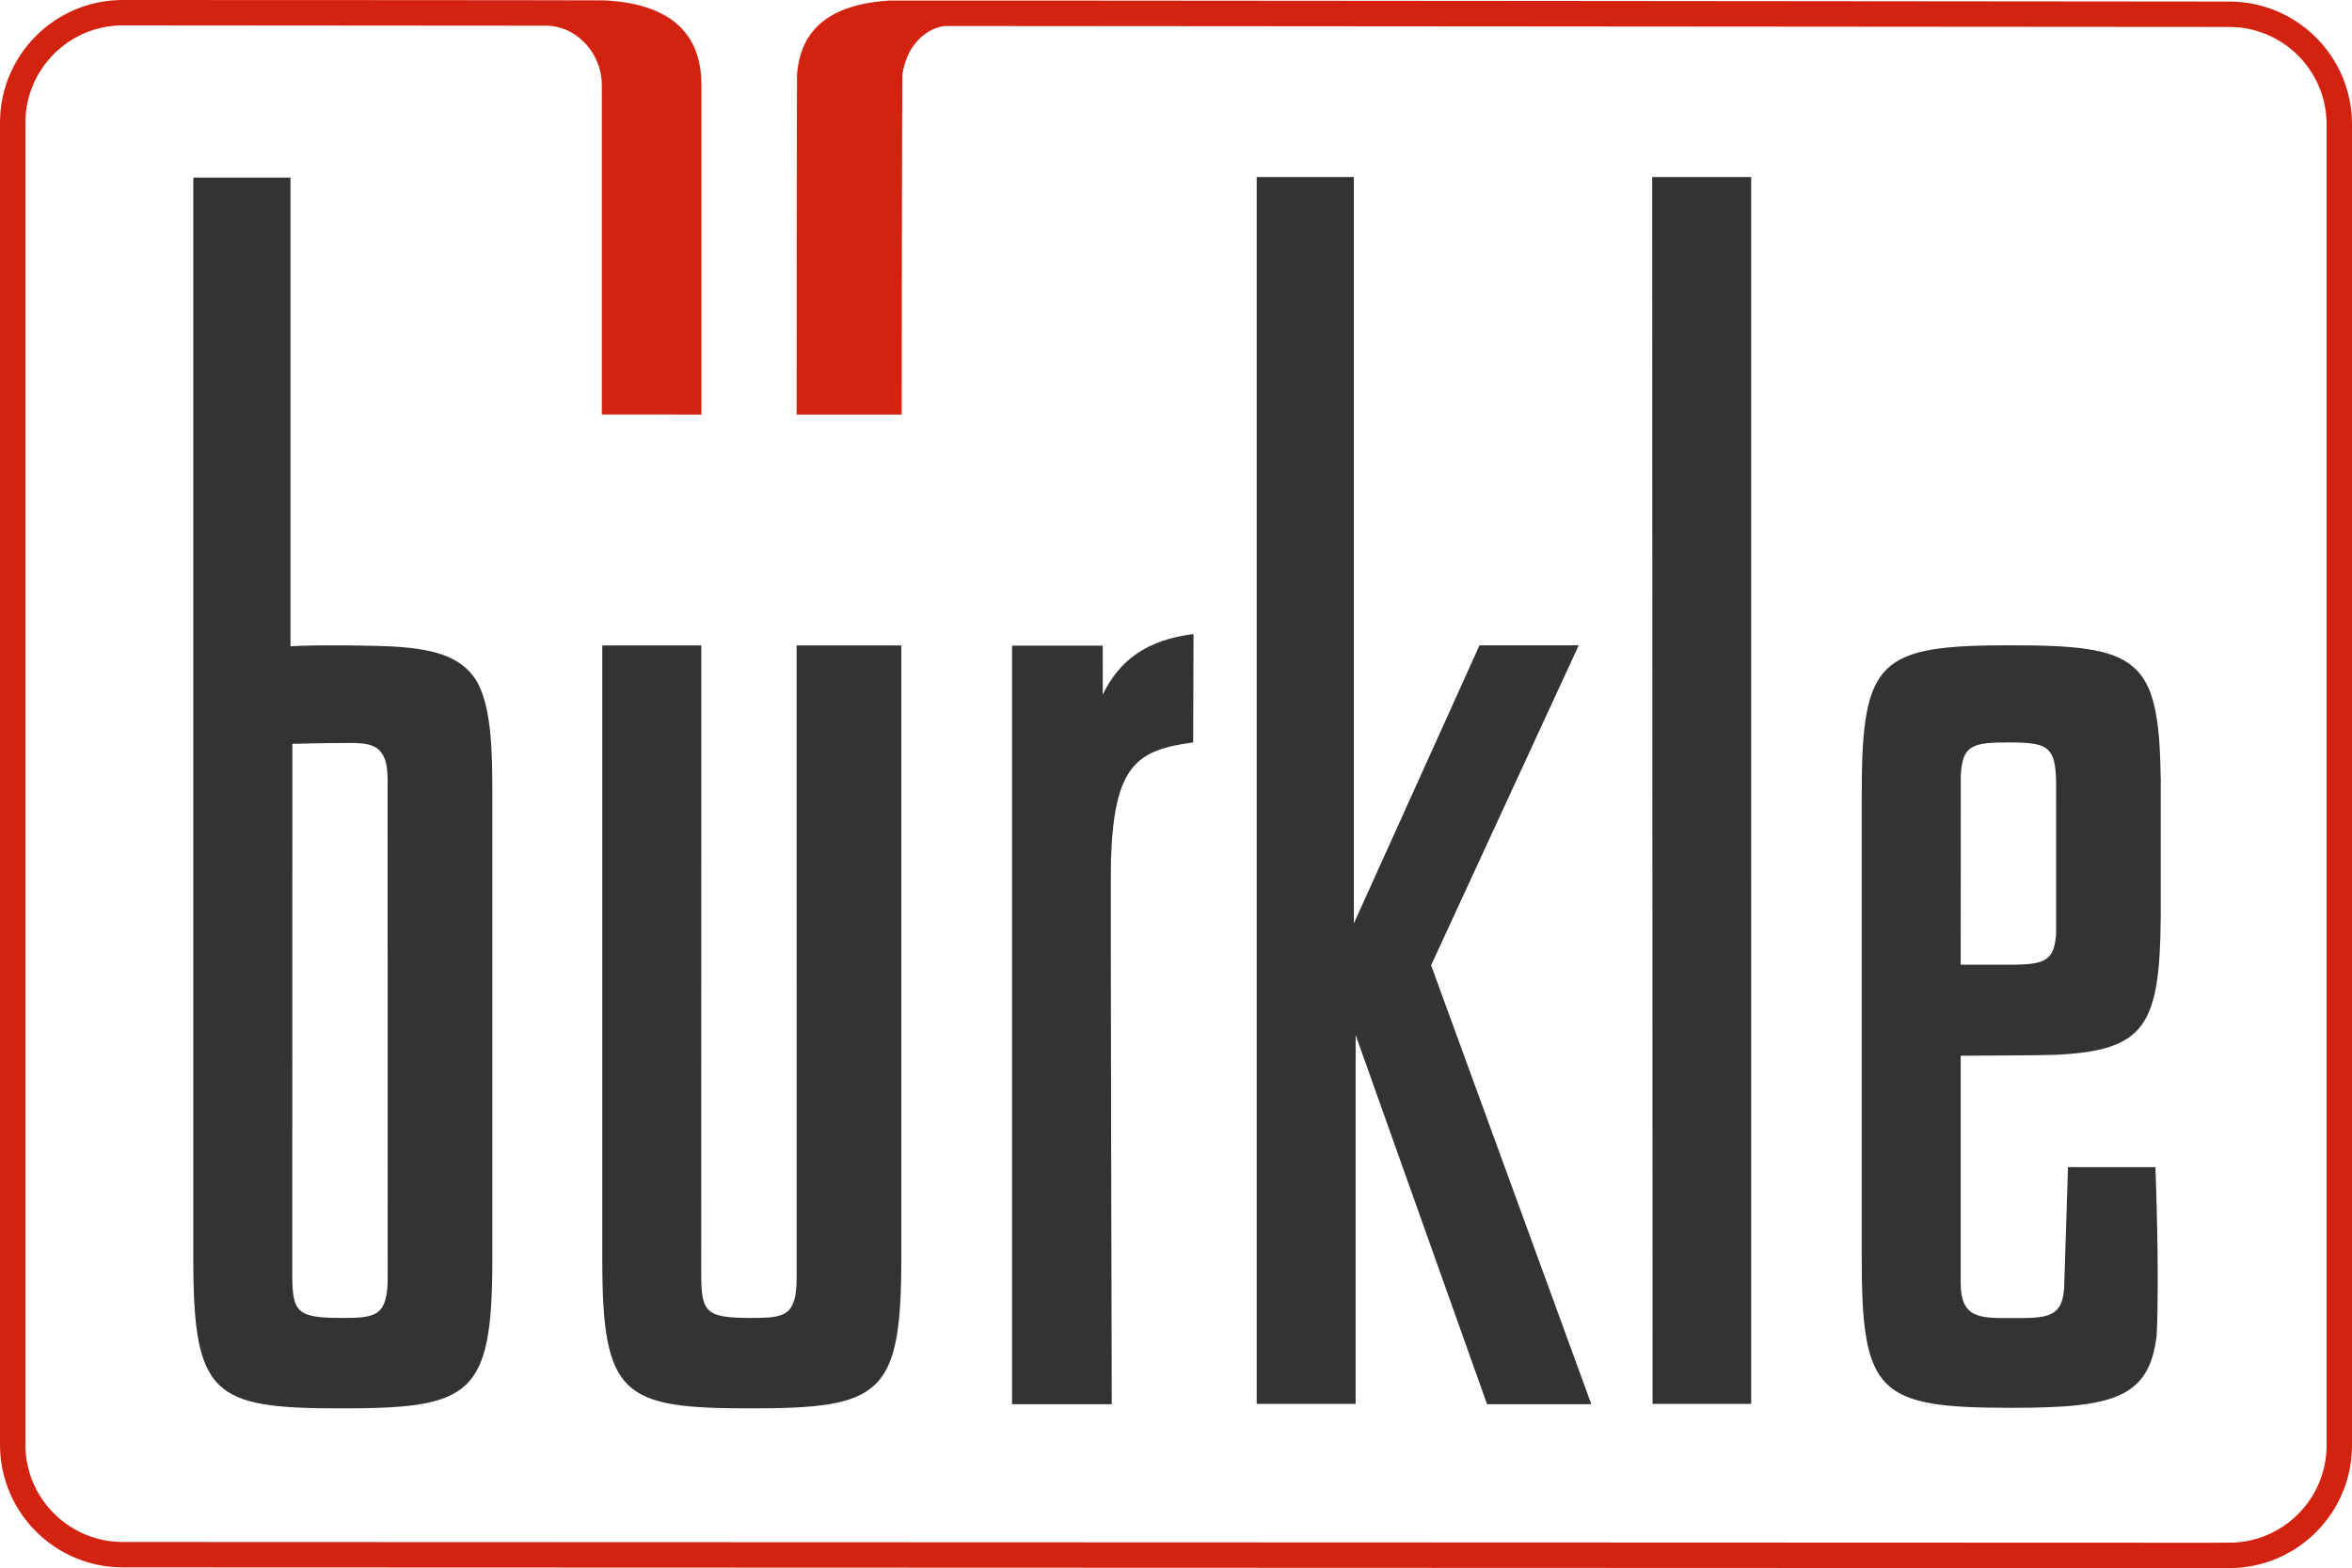
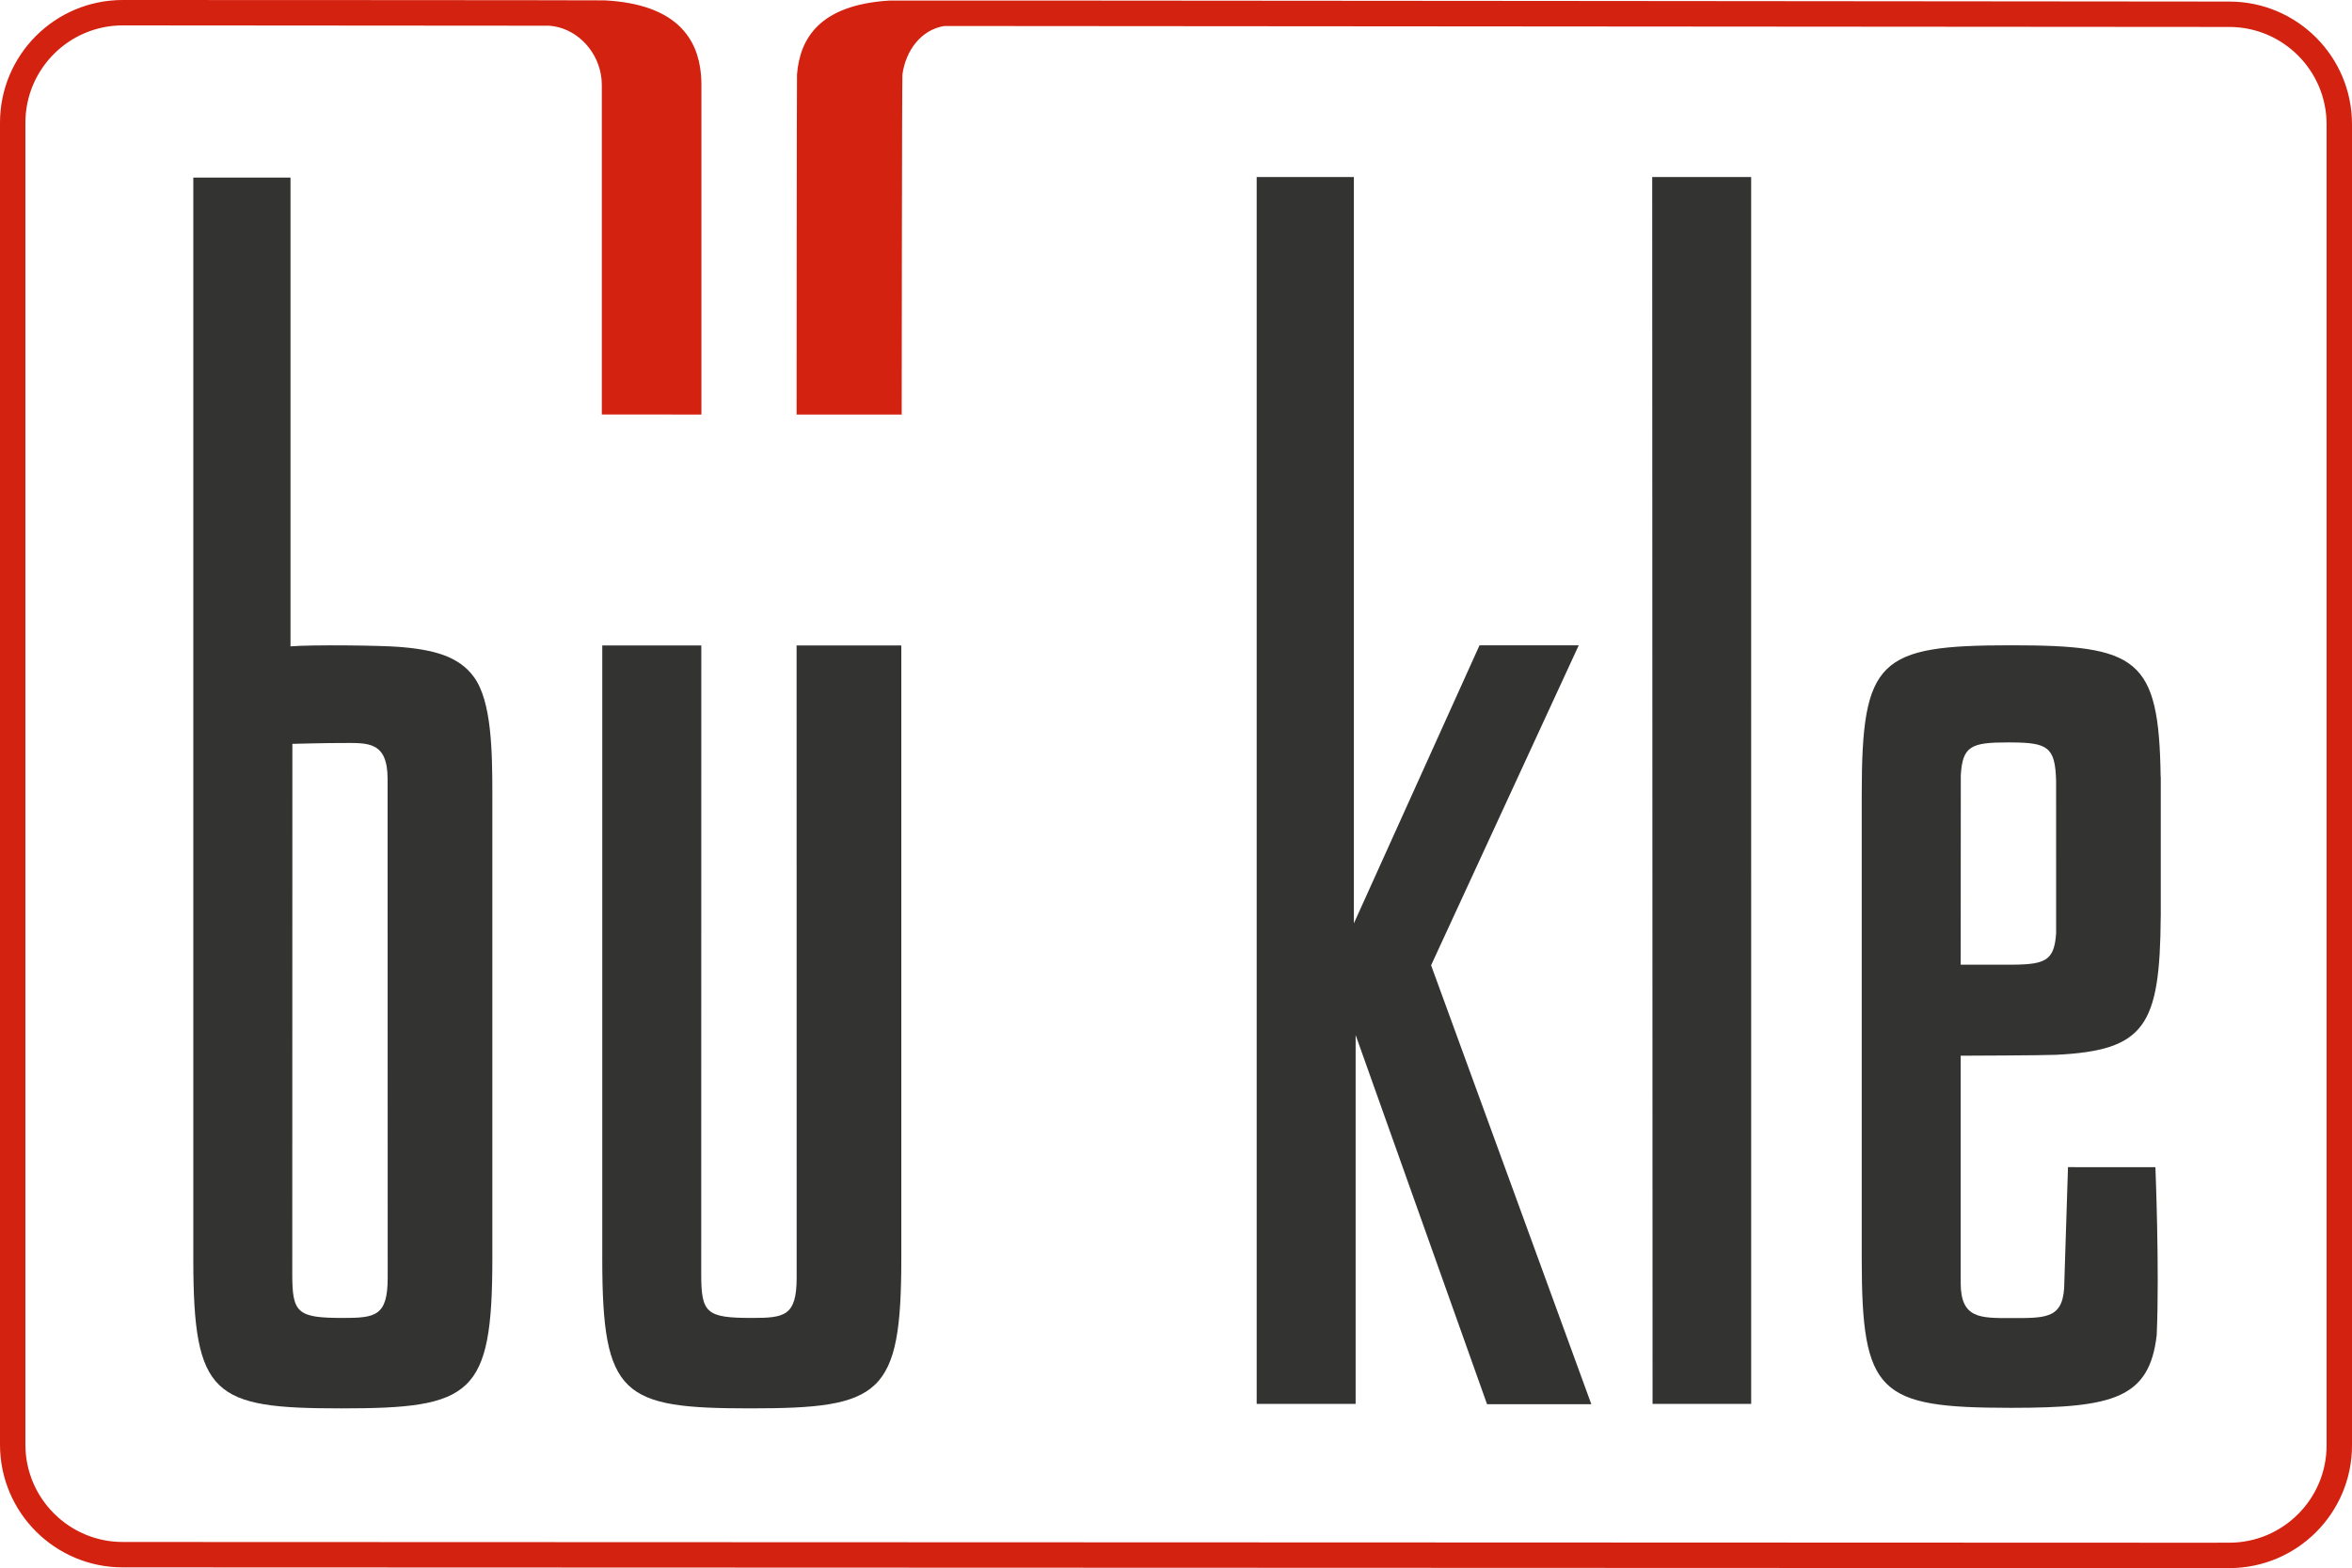
<svg xmlns="http://www.w3.org/2000/svg" version="1.1" id="Bürkle_Logo_2014" x="0px" y="0px" width="1111.35px" height="741.11px" viewBox="0 0 1111.35 741.11" style="enable-background:new 0 0 1111.35 741.11;" xml:space="preserve">
  <path id="b_5_" style="fill:#333332;" d="M232.642,375.814c0-20.85-0.328-44.472-8.756-55.919  c-7.203-9.868-19.283-12.898-35.264-14.167c-9.207-0.731-41.354-1.084-51.357-0.258l0.002-221.542H91.343l-0.002,511.107  c0,64.864,9.506,70.578,69.982,70.578c61.691,0,71.318-6.047,71.318-70.868C232.642,586.065,232.642,375.814,232.642,375.814z   M183.146,368.186l0.045,235.587c0,18.25-5.766,19.095-21.184,19.095c-21.438,0-23.906-2.283-23.906-20.502l0.051-250.812  c0,0,14.65-0.41,23.85-0.41C173.783,351.144,183.146,350.27,183.146,368.186z" />
  <path id="u_4_" style="fill:#333332;" d="M376.401,305.053l0.029,298.725c0,18.24-5.76,19.09-21.18,19.09  c-21.439,0-23.91-2.28-23.91-20.5l0.041-297.315h-46.801v289.985c0,64.859,9.51,70.569,69.99,70.569  c61.689,0,71.311-6.04,71.311-70.859V305.053H376.401z" />
-   <path id="r_2_" style="fill:#333332;" d="M563.94,299.656l-0.146,51.212c-26.859,3.605-37.359,10.855-38.854,55.4  c-0.283,8.456,0.381,257.369,0.381,257.369h-47.119V305.144h42.863l-0.006,23.131C528.997,311.955,541.808,302.446,563.94,299.656z" />
  <polygon id="k_5_" style="fill:#333332;" points="751.927,663.651 676.212,456.195 745.976,304.972 699.095,304.972   639.722,436.394 639.722,83.661 593.798,83.661 593.798,478.378 593.798,479.713 593.798,663.479 640.554,663.479 640.554,489.165   702.655,663.651 " />
  <polygon id="l_4_" style="fill:#333332;" points="827.454,663.479 780.853,663.479 780.685,83.661 827.442,83.661 " />
  <path id="e_5_" style="fill:#333332;" d="M1020.991,367.141h-0.057c0-0.001,0-0.002,0-0.003  c-0.781-56.152-10.781-62.164-70.494-62.17l0,0h-0.203v0c-62.48,0.007-70.523,6.593-70.543,70.34v219.46  c0,63.833,7.953,70.545,70.156,70.579v0.001h1.09v-0.001c47.504-0.033,64.73-4.495,68.133-34.389  c1.367-30.548-0.613-79.332-0.613-79.332l-41.307-0.03l-1.719,54.052c0,17.624-7.934,17.281-25.1,17.281  c-14.582,0-23.881,0.342-23.881-16.621V498.934h0.051c0,0,39.26-0.13,45.039-0.42c42.059-2.09,49.049-13.519,49.43-65.275h0.018  V367.141z M967.604,452.614c-3.08,2.7-8.33,3.27-17.25,3.31c-0.43,0.01-23.85,0.01-23.85,0.01h-0.051l0.051-89.506  c0.789-13.96,4.979-15.56,22.459-15.56h0.029c0.461,0,0.9,0,1.342,0.01v-0.009h0.02v0.009c17.27,0.09,20.73,2.2,21.18,18.06  c0,0.16,0.01,72.075,0.01,72.075C971.153,446.854,970.104,450.434,967.604,452.614z" />
  <path id="rahmen" style="fill:#D32210;" d="M1053.35,0.74c0,0-630.74-0.61-633.12-0.47c0,0,0,0-0.01,0  c-16.55,1.03-27.16,5.53-33.801,11.97c-6.449,6.28-9.129,14.38-9.819,22.94c-0.13,1.61-0.189,160.74-0.189,160.74h49.659  c0,0,0.11-159.15,0.341-160.74c1.6-11.42,8.819-21.08,19.739-22.89l607.2,0.45c25.36,0,46,20.63,46,46v560.28v64.07  c0,25.37-20.64,46-46,46l-21.02,0.01L58,728.75c-25.36,0-46-20.63-46-46V58c0-25.36,20.63-46,46-46l201.56,0.15  c12.26,0.92,22.23,10.96,24.359,23.03c0.291,1.58,0.44,3.19,0.44,4.82v155.88l47.07,0.04V40.041c0-1.63-0.07-3.26-0.21-4.86  c-0.77-8.67-3.75-16.75-10.37-22.98c-7.04-6.63-18.2-11.15-35.189-12.03C283.66,0.06,58,0,58,0C25.97,0,0,25.97,0,58v624.75  c0,32.03,25.97,58,58,58l944.319,0.34v0.02l30.011-0.01l21.02-0.01c32.03,0,58-25.97,58-58v-64.07V58.74  C1111.35,26.71,1085.38,0.74,1053.35,0.74z" />
  <g style="display:none;">
    <rect x="-75.542" y="-148.868" style="display:inline;fill-rule:evenodd;clip-rule:evenodd;fill:none;" width="258.742" height="20" />
    <path style="display:inline;fill:#B7B6B6;" d="M-70.374-144.577c0,0.289-0.055,0.544-0.164,0.766s-0.257,0.403-0.441,0.547   c-0.219,0.172-0.459,0.294-0.721,0.367s-0.595,0.109-0.998,0.109h-2.063v-5.816h1.723c0.425,0,0.742,0.016,0.953,0.047   s0.413,0.097,0.605,0.195c0.214,0.112,0.368,0.256,0.465,0.432s0.145,0.386,0.145,0.631c0,0.276-0.07,0.511-0.211,0.705   s-0.328,0.35-0.563,0.467v0.031c0.394,0.081,0.703,0.253,0.93,0.518S-70.374-144.98-70.374-144.577z M-71.675-147.198   c0-0.141-0.023-0.259-0.07-0.355s-0.122-0.175-0.227-0.234c-0.122-0.07-0.271-0.114-0.445-0.131s-0.391-0.025-0.648-0.025h-0.922   v1.68h1c0.242,0,0.435-0.013,0.578-0.037s0.276-0.076,0.398-0.154s0.209-0.179,0.26-0.303S-71.675-147.029-71.675-147.198z    M-71.179-144.545c0-0.234-0.035-0.421-0.105-0.559s-0.198-0.255-0.383-0.352c-0.125-0.065-0.276-0.107-0.455-0.127   s-0.396-0.029-0.65-0.029h-1.215v2.164h1.023c0.339,0,0.616-0.018,0.832-0.053s0.394-0.1,0.531-0.193   c0.146-0.102,0.253-0.218,0.32-0.348S-71.179-144.339-71.179-144.545z" />
-     <path style="display:inline;fill:#B7B6B6;" d="M-65.118-142.788h-0.734v-0.484c-0.247,0.195-0.484,0.345-0.711,0.449   s-0.477,0.156-0.75,0.156c-0.458,0-0.815-0.14-1.07-0.42s-0.383-0.69-0.383-1.232v-2.832h0.734v2.484   c0,0.222,0.011,0.411,0.031,0.568s0.065,0.292,0.133,0.404c0.07,0.114,0.161,0.198,0.273,0.25s0.274,0.078,0.488,0.078   c0.19,0,0.397-0.05,0.623-0.148s0.436-0.226,0.631-0.379v-3.258h0.734V-142.788z M-67.341-147.881h-0.777v-0.762h0.777V-147.881z    M-65.728-147.881h-0.777v-0.762h0.777V-147.881z" />
    <path style="display:inline;fill:#B7B6B6;" d="M-60.35-146.35h-0.039c-0.109-0.026-0.216-0.045-0.318-0.057   s-0.225-0.018-0.365-0.018c-0.227,0-0.445,0.05-0.656,0.15s-0.414,0.229-0.609,0.389v3.098h-0.734v-4.363h0.734v0.645   c0.292-0.234,0.549-0.4,0.771-0.498s0.45-0.146,0.682-0.146c0.128,0,0.22,0.003,0.277,0.01s0.144,0.019,0.258,0.037V-146.35z" />
    <path style="display:inline;fill:#B7B6B6;" d="M-55.098-142.788h-0.969l-1.75-1.91l-0.477,0.453v1.457h-0.734v-6.078h0.734v3.898   l2.121-2.184h0.926l-2.027,2.016L-55.098-142.788z" />
    <path style="display:inline;fill:#B7B6B6;" d="M-52.981-142.788h-0.734v-6.078h0.734V-142.788z" />
    <path style="display:inline;fill:#B7B6B6;" d="M-47.276-144.893h-3.215c0,0.269,0.04,0.502,0.121,0.701s0.191,0.362,0.332,0.49   c0.136,0.125,0.296,0.219,0.482,0.281s0.392,0.094,0.615,0.094c0.297,0,0.596-0.06,0.896-0.178s0.515-0.235,0.643-0.35h0.039v0.801   c-0.247,0.104-0.5,0.191-0.758,0.262s-0.528,0.105-0.813,0.105c-0.724,0-1.289-0.196-1.695-0.588s-0.609-0.948-0.609-1.67   c0-0.714,0.194-1.28,0.584-1.699s0.901-0.629,1.537-0.629c0.589,0,1.042,0.172,1.361,0.516s0.479,0.832,0.479,1.465V-144.893z    M-47.991-145.456c-0.003-0.386-0.1-0.684-0.291-0.895s-0.482-0.316-0.873-0.316c-0.394,0-0.706,0.116-0.939,0.348   s-0.365,0.52-0.396,0.863H-47.991z" />
    <path style="display:inline;fill:#B7B6B6;" d="M-38.412-142.788h-3.68v-5.816h0.773v5.129h2.906V-142.788z" />
    <path style="display:inline;fill:#B7B6B6;" d="M-33.379-144.967c0,0.711-0.183,1.272-0.547,1.684s-0.853,0.617-1.465,0.617   c-0.617,0-1.107-0.206-1.471-0.617s-0.545-0.973-0.545-1.684s0.182-1.272,0.545-1.686s0.854-0.619,1.471-0.619   c0.612,0,1.101,0.206,1.465,0.619S-33.379-145.678-33.379-144.967z M-34.137-144.967c0-0.565-0.11-0.985-0.332-1.26   s-0.528-0.412-0.922-0.412c-0.398,0-0.708,0.138-0.928,0.412s-0.33,0.694-0.33,1.26c0,0.547,0.11,0.962,0.332,1.244   s0.53,0.424,0.926,0.424c0.391,0,0.697-0.14,0.92-0.42S-34.137-144.416-34.137-144.967z" />
    <path style="display:inline;fill:#B7B6B6;" d="M-28.103-143.284c0,0.739-0.168,1.282-0.504,1.629s-0.853,0.52-1.551,0.52   c-0.231,0-0.458-0.017-0.678-0.049s-0.437-0.079-0.65-0.139v-0.75h0.039c0.12,0.047,0.31,0.104,0.57,0.174s0.521,0.104,0.781,0.104   c0.25,0,0.457-0.03,0.621-0.09s0.292-0.144,0.383-0.25c0.091-0.102,0.156-0.224,0.195-0.367s0.059-0.304,0.059-0.48v-0.398   c-0.222,0.177-0.433,0.31-0.635,0.396s-0.459,0.131-0.771,0.131c-0.521,0-0.935-0.188-1.24-0.564s-0.459-0.907-0.459-1.592   c0-0.375,0.053-0.698,0.158-0.971s0.249-0.507,0.432-0.705c0.169-0.185,0.375-0.329,0.617-0.432s0.483-0.154,0.723-0.154   c0.253,0,0.464,0.025,0.635,0.076s0.351,0.128,0.541,0.232l0.047-0.188h0.688V-143.284z M-28.837-143.987v-2.379   c-0.195-0.089-0.377-0.151-0.545-0.189s-0.335-0.057-0.502-0.057c-0.403,0-0.722,0.136-0.953,0.406s-0.348,0.664-0.348,1.18   c0,0.489,0.086,0.86,0.258,1.113s0.457,0.379,0.855,0.379c0.214,0,0.428-0.041,0.643-0.123S-29.017-143.849-28.837-143.987z" />
    <path style="display:inline;fill:#B7B6B6;" d="M-22.339-144.967c0,0.711-0.183,1.272-0.547,1.684s-0.853,0.617-1.465,0.617   c-0.617,0-1.107-0.206-1.471-0.617s-0.545-0.973-0.545-1.684s0.182-1.272,0.545-1.686s0.854-0.619,1.471-0.619   c0.612,0,1.101,0.206,1.465,0.619S-22.339-145.678-22.339-144.967z M-23.097-144.967c0-0.565-0.11-0.985-0.332-1.26   s-0.528-0.412-0.922-0.412c-0.398,0-0.708,0.138-0.928,0.412s-0.33,0.694-0.33,1.26c0,0.547,0.11,0.962,0.332,1.244   s0.53,0.424,0.926,0.424c0.391,0,0.697-0.14,0.92-0.42S-23.097-144.416-23.097-144.967z" />
    <path style="display:inline;fill:#B7B6B6;" d="M-12.318-142.788h-1.004l-1.945-2.313h-1.09v2.313h-0.773v-5.816h1.629   c0.352,0,0.645,0.022,0.879,0.068s0.445,0.127,0.633,0.244c0.211,0.133,0.376,0.3,0.494,0.502s0.178,0.458,0.178,0.768   c0,0.419-0.105,0.771-0.316,1.053s-0.501,0.495-0.871,0.639L-12.318-142.788z M-14.127-146.967c0-0.167-0.029-0.314-0.088-0.443   s-0.155-0.237-0.291-0.326c-0.112-0.075-0.245-0.128-0.398-0.158s-0.335-0.045-0.543-0.045h-0.91v2.195h0.781   c0.245,0,0.458-0.021,0.641-0.064s0.337-0.123,0.465-0.24c0.117-0.109,0.204-0.235,0.26-0.377S-14.127-146.749-14.127-146.967z" />
    <path style="display:inline;fill:#B7B6B6;" d="M-7.57-144.893h-3.215c0,0.269,0.04,0.502,0.121,0.701s0.191,0.362,0.332,0.49   c0.136,0.125,0.296,0.219,0.482,0.281s0.392,0.094,0.615,0.094c0.297,0,0.596-0.06,0.896-0.178s0.515-0.235,0.643-0.35h0.039v0.801   c-0.247,0.104-0.5,0.191-0.758,0.262s-0.528,0.105-0.813,0.105c-0.724,0-1.289-0.196-1.695-0.588s-0.609-0.948-0.609-1.67   c0-0.714,0.194-1.28,0.584-1.699s0.901-0.629,1.537-0.629c0.589,0,1.042,0.172,1.361,0.516s0.479,0.832,0.479,1.465V-144.893z    M-8.285-145.456c-0.003-0.386-0.1-0.684-0.291-0.895s-0.482-0.316-0.873-0.316c-0.394,0-0.706,0.116-0.939,0.348   s-0.365,0.52-0.396,0.863H-8.285z" />
    <path style="display:inline;fill:#B7B6B6;" d="M-5.114-142.788h-0.734v-6.078h0.734V-142.788z" />
    <path style="display:inline;fill:#B7B6B6;" d="M0.329-142.788h-0.73v-0.465c-0.065,0.044-0.153,0.106-0.264,0.186   s-0.218,0.143-0.322,0.189c-0.122,0.06-0.263,0.11-0.422,0.15s-0.345,0.061-0.559,0.061c-0.394,0-0.727-0.13-1-0.391   s-0.41-0.593-0.41-0.996c0-0.331,0.071-0.599,0.213-0.803s0.345-0.365,0.607-0.482c0.266-0.117,0.585-0.196,0.957-0.238   s0.772-0.073,1.199-0.094v-0.113c0-0.167-0.029-0.305-0.088-0.414s-0.143-0.195-0.252-0.258c-0.104-0.06-0.229-0.101-0.375-0.121   s-0.298-0.031-0.457-0.031c-0.192,0-0.407,0.025-0.645,0.076s-0.481,0.124-0.734,0.221h-0.039v-0.746   c0.144-0.039,0.351-0.082,0.621-0.129s0.538-0.07,0.801-0.07c0.308,0,0.575,0.025,0.803,0.076s0.425,0.138,0.592,0.26   c0.164,0.12,0.289,0.274,0.375,0.465s0.129,0.426,0.129,0.707V-142.788z M-0.401-143.862v-1.215   c-0.224,0.013-0.487,0.032-0.791,0.059s-0.544,0.063-0.721,0.113c-0.211,0.06-0.382,0.153-0.512,0.279s-0.195,0.3-0.195,0.521   c0,0.25,0.075,0.438,0.227,0.564s0.382,0.189,0.691,0.189c0.258,0,0.493-0.05,0.707-0.15S-0.584-143.721-0.401-143.862z" />
    <path style="display:inline;fill:#B7B6B6;" d="M5.96-142.788H5.226v-0.484c-0.247,0.195-0.484,0.345-0.711,0.449   s-0.477,0.156-0.75,0.156c-0.458,0-0.815-0.14-1.07-0.42s-0.383-0.69-0.383-1.232v-2.832h0.734v2.484   c0,0.222,0.011,0.411,0.031,0.568s0.065,0.292,0.133,0.404c0.07,0.114,0.161,0.198,0.273,0.25s0.274,0.078,0.488,0.078   c0.19,0,0.397-0.05,0.623-0.148s0.436-0.226,0.631-0.379v-3.258H5.96V-142.788z" />
    <path style="display:inline;fill:#B7B6B6;" d="M11.654-142.788H10.92v-2.484c0-0.2-0.012-0.389-0.035-0.564   s-0.066-0.313-0.129-0.412c-0.065-0.109-0.159-0.19-0.281-0.244s-0.281-0.08-0.477-0.08c-0.2,0-0.41,0.05-0.629,0.148   s-0.429,0.226-0.629,0.379v3.258H8.006v-4.363H8.74v0.484c0.229-0.19,0.466-0.339,0.711-0.445s0.496-0.16,0.754-0.16   c0.472,0,0.831,0.142,1.078,0.426s0.371,0.692,0.371,1.227V-142.788z" />
    <path style="display:inline;fill:#B7B6B6;" d="M16.895-143.061c-0.245,0.117-0.478,0.208-0.697,0.273s-0.454,0.098-0.701,0.098   c-0.315,0-0.604-0.046-0.867-0.139s-0.488-0.232-0.676-0.42c-0.19-0.188-0.337-0.425-0.441-0.711s-0.156-0.621-0.156-1.004   c0-0.714,0.196-1.273,0.588-1.68s0.909-0.609,1.553-0.609c0.25,0,0.495,0.035,0.736,0.105s0.462,0.156,0.662,0.258v0.816h-0.039   c-0.224-0.175-0.455-0.309-0.693-0.402s-0.471-0.141-0.697-0.141c-0.417,0-0.745,0.14-0.986,0.42s-0.361,0.69-0.361,1.232   c0,0.526,0.118,0.931,0.354,1.213s0.567,0.424,0.994,0.424c0.148,0,0.3-0.02,0.453-0.059s0.292-0.09,0.414-0.152   c0.106-0.055,0.207-0.112,0.301-0.174s0.168-0.114,0.223-0.158h0.039V-143.061z" />
    <path style="display:inline;fill:#B7B6B6;" d="M22.085-142.788h-0.734v-2.484c0-0.2-0.012-0.389-0.035-0.564   s-0.066-0.313-0.129-0.412c-0.065-0.109-0.159-0.19-0.281-0.244s-0.281-0.08-0.477-0.08c-0.2,0-0.41,0.05-0.629,0.148   s-0.429,0.226-0.629,0.379v3.258h-0.734v-6.078h0.734v2.199c0.229-0.19,0.466-0.339,0.711-0.445s0.496-0.16,0.754-0.16   c0.472,0,0.831,0.142,1.078,0.426s0.371,0.692,0.371,1.227V-142.788z" />
    <path style="display:inline;fill:#B7B6B6;" d="M31.354-142.788h-3.938v-0.816c0.273-0.234,0.548-0.469,0.822-0.703   s0.53-0.468,0.768-0.699c0.5-0.484,0.843-0.869,1.027-1.154s0.277-0.593,0.277-0.924c0-0.302-0.1-0.538-0.299-0.709   s-0.478-0.256-0.834-0.256c-0.237,0-0.493,0.042-0.77,0.125s-0.546,0.211-0.809,0.383h-0.039v-0.82   c0.185-0.091,0.432-0.175,0.74-0.25s0.607-0.113,0.896-0.113c0.597,0,1.063,0.144,1.402,0.432s0.508,0.678,0.508,1.17   c0,0.222-0.028,0.428-0.084,0.619s-0.139,0.373-0.248,0.545c-0.102,0.161-0.221,0.32-0.357,0.477s-0.303,0.329-0.498,0.52   c-0.278,0.273-0.566,0.538-0.863,0.795s-0.574,0.494-0.832,0.713h3.129V-142.788z" />
    <path style="display:inline;fill:#B7B6B6;" d="M37.033-145.698c0,1.044-0.163,1.811-0.49,2.299s-0.834,0.732-1.521,0.732   c-0.698,0-1.208-0.247-1.529-0.742s-0.482-1.255-0.482-2.281c0-1.034,0.163-1.798,0.488-2.291s0.833-0.74,1.523-0.74   c0.698,0,1.208,0.251,1.529,0.752S37.033-146.71,37.033-145.698z M36.006-143.924c0.091-0.211,0.153-0.459,0.186-0.744   s0.049-0.628,0.049-1.029c0-0.396-0.017-0.739-0.049-1.031s-0.096-0.539-0.189-0.742c-0.091-0.2-0.216-0.352-0.373-0.453   s-0.36-0.152-0.607-0.152c-0.245,0-0.447,0.051-0.607,0.152s-0.287,0.255-0.381,0.461c-0.089,0.192-0.149,0.444-0.182,0.754   s-0.049,0.649-0.049,1.02c0,0.406,0.015,0.746,0.043,1.02s0.09,0.519,0.184,0.734c0.086,0.203,0.208,0.358,0.365,0.465   s0.366,0.16,0.627,0.16c0.245,0,0.448-0.051,0.609-0.152S35.917-143.718,36.006-143.924z" />
    <path style="display:inline;fill:#B7B6B6;" d="M42.395-142.788h-3.148v-0.594h1.211v-3.898h-1.211v-0.531   c0.164,0,0.34-0.014,0.527-0.041s0.329-0.067,0.426-0.119c0.12-0.065,0.214-0.147,0.283-0.248s0.108-0.235,0.119-0.404h0.605v5.242   h1.188V-142.788z" />
    <path style="display:inline;fill:#B7B6B6;" d="M48.546-144.424h-0.863v1.637h-0.75v-1.637h-2.785v-0.898l2.816-3.281h0.719v3.555   h0.863V-144.424z M46.933-145.049v-2.625l-2.254,2.625H46.933z" />
  </g>
  <g style="display:none;">
    <rect x="-75.542" y="-128.868" style="display:inline;fill-rule:evenodd;clip-rule:evenodd;fill:none;" width="258.742" height="20" />
    <path style="display:inline;fill:#B7B6B6;" d="M-70.269-123.209c-0.144,0.063-0.272,0.121-0.389,0.176s-0.268,0.112-0.455,0.172   c-0.159,0.05-0.331,0.092-0.518,0.127s-0.392,0.053-0.615,0.053c-0.422,0-0.806-0.06-1.15-0.178s-0.646-0.304-0.9-0.557   c-0.25-0.247-0.445-0.562-0.586-0.943s-0.211-0.825-0.211-1.33c0-0.479,0.067-0.907,0.203-1.285s0.331-0.696,0.586-0.957   c0.247-0.253,0.546-0.445,0.896-0.578s0.739-0.199,1.166-0.199c0.313,0,0.624,0.038,0.936,0.113s0.657,0.208,1.037,0.398v0.918   h-0.059c-0.32-0.269-0.638-0.464-0.953-0.586s-0.652-0.184-1.012-0.184c-0.294,0-0.56,0.048-0.795,0.143s-0.446,0.243-0.631,0.443   c-0.18,0.195-0.319,0.442-0.42,0.74s-0.15,0.643-0.15,1.033c0,0.409,0.056,0.761,0.166,1.055s0.253,0.534,0.428,0.719   c0.183,0.192,0.396,0.335,0.639,0.428s0.501,0.139,0.771,0.139c0.372,0,0.722-0.063,1.047-0.191s0.63-0.319,0.914-0.574h0.055   V-123.209z" />
    <path style="display:inline;fill:#B7B6B6;" d="M-63.396-122.788h-0.773v-5.012l-1.617,3.41h-0.461l-1.605-3.41v5.012h-0.723v-5.816   h1.055l1.551,3.238l1.5-3.238h1.074V-122.788z" />
    <path style="display:inline;fill:#B7B6B6;" d="M-57.115-128.604l-2.047,3.266v2.551h-0.773v-2.469l-2.055-3.348h0.855l1.59,2.602   l1.605-2.602H-57.115z" />
    <path style="display:inline;fill:#B7B6B6;" d="M-51.035-122.788h-1.004l-2.301-2.59l-0.578,0.617v1.973h-0.773v-5.816h0.773v3.035   l2.824-3.035h0.938l-2.598,2.734L-51.035-122.788z" />
    <path style="display:inline;fill:#B7B6B6;" d="M-41.343-122.788h-1.004l-1.945-2.313h-1.09v2.313h-0.773v-5.816h1.629   c0.352,0,0.645,0.022,0.879,0.068s0.445,0.127,0.633,0.244c0.211,0.133,0.376,0.3,0.494,0.502s0.178,0.458,0.178,0.768   c0,0.419-0.105,0.771-0.316,1.053s-0.501,0.495-0.871,0.639L-41.343-122.788z M-43.151-126.967c0-0.167-0.029-0.314-0.088-0.443   s-0.155-0.237-0.291-0.326c-0.112-0.075-0.245-0.128-0.398-0.158s-0.335-0.045-0.543-0.045h-0.91v2.195h0.781   c0.245,0,0.458-0.021,0.641-0.064s0.337-0.123,0.465-0.24c0.117-0.109,0.204-0.235,0.26-0.377S-43.151-126.749-43.151-126.967z" />
    <path style="display:inline;fill:#B7B6B6;" d="M-36.817-122.788h-0.73v-0.465c-0.065,0.044-0.153,0.106-0.264,0.186   s-0.218,0.143-0.322,0.189c-0.122,0.06-0.263,0.11-0.422,0.15s-0.345,0.061-0.559,0.061c-0.394,0-0.727-0.13-1-0.391   s-0.41-0.593-0.41-0.996c0-0.331,0.071-0.599,0.213-0.803s0.345-0.365,0.607-0.482c0.266-0.117,0.585-0.196,0.957-0.238   s0.772-0.073,1.199-0.094v-0.113c0-0.167-0.029-0.305-0.088-0.414s-0.143-0.195-0.252-0.258c-0.104-0.06-0.229-0.101-0.375-0.121   s-0.298-0.031-0.457-0.031c-0.192,0-0.407,0.025-0.645,0.076s-0.481,0.124-0.734,0.221h-0.039v-0.746   c0.144-0.039,0.351-0.082,0.621-0.129s0.538-0.07,0.801-0.07c0.308,0,0.575,0.025,0.803,0.076s0.425,0.138,0.592,0.26   c0.164,0.12,0.289,0.274,0.375,0.465s0.129,0.426,0.129,0.707V-122.788z M-37.548-123.862v-1.215   c-0.224,0.013-0.487,0.032-0.791,0.059s-0.544,0.063-0.721,0.113c-0.211,0.06-0.382,0.153-0.512,0.279s-0.195,0.3-0.195,0.521   c0,0.25,0.075,0.438,0.227,0.564s0.382,0.189,0.691,0.189c0.258,0,0.493-0.05,0.707-0.15S-37.73-123.721-37.548-123.862z" />
    <path style="display:inline;fill:#B7B6B6;" d="M-31.154-122.788h-0.734v-2.484c0-0.2-0.012-0.389-0.035-0.564   s-0.066-0.313-0.129-0.412c-0.065-0.109-0.159-0.19-0.281-0.244s-0.281-0.08-0.477-0.08c-0.2,0-0.41,0.05-0.629,0.148   s-0.429,0.226-0.629,0.379v3.258h-0.734v-6.078h0.734v2.199c0.229-0.19,0.466-0.339,0.711-0.445s0.496-0.16,0.754-0.16   c0.472,0,0.831,0.142,1.078,0.426s0.371,0.692,0.371,1.227V-122.788z" />
    <path style="display:inline;fill:#B7B6B6;" d="M-22.773-122.788h-0.734v-2.484c0-0.188-0.009-0.368-0.025-0.543   s-0.053-0.313-0.107-0.418c-0.06-0.112-0.146-0.196-0.258-0.254s-0.273-0.086-0.484-0.086c-0.206,0-0.411,0.052-0.617,0.154   s-0.411,0.233-0.617,0.393c0.008,0.06,0.015,0.13,0.02,0.209s0.008,0.158,0.008,0.236v2.793h-0.734v-2.484   c0-0.192-0.009-0.376-0.025-0.549s-0.053-0.312-0.107-0.416c-0.06-0.112-0.146-0.196-0.258-0.252s-0.273-0.084-0.484-0.084   c-0.2,0-0.401,0.05-0.604,0.148s-0.403,0.226-0.604,0.379v3.258h-0.734v-4.363h0.734v0.484c0.229-0.19,0.458-0.339,0.686-0.445   s0.471-0.16,0.729-0.16c0.297,0,0.549,0.063,0.756,0.188s0.361,0.298,0.463,0.52c0.297-0.25,0.567-0.431,0.813-0.541   s0.507-0.166,0.785-0.166c0.479,0,0.833,0.146,1.061,0.436s0.342,0.696,0.342,1.217V-122.788z" />
    <path style="display:inline;fill:#B7B6B6;" d="M-17.106-124.893h-3.215c0,0.269,0.04,0.502,0.121,0.701s0.191,0.362,0.332,0.49   c0.136,0.125,0.296,0.219,0.482,0.281s0.392,0.094,0.615,0.094c0.297,0,0.596-0.06,0.896-0.178s0.515-0.235,0.643-0.35h0.039v0.801   c-0.247,0.104-0.5,0.191-0.758,0.262s-0.528,0.105-0.813,0.105c-0.724,0-1.289-0.196-1.695-0.588s-0.609-0.948-0.609-1.67   c0-0.714,0.194-1.28,0.584-1.699s0.901-0.629,1.537-0.629c0.589,0,1.042,0.172,1.361,0.516s0.479,0.832,0.479,1.465V-124.893z    M-17.821-125.456c-0.003-0.386-0.1-0.684-0.291-0.895s-0.482-0.316-0.873-0.316c-0.394,0-0.706,0.116-0.939,0.348   s-0.365,0.52-0.396,0.863H-17.821z" />
    <path style="display:inline;fill:#B7B6B6;" d="M-11.745-122.788h-0.734v-2.484c0-0.2-0.012-0.389-0.035-0.564   s-0.066-0.313-0.129-0.412c-0.065-0.109-0.159-0.19-0.281-0.244s-0.281-0.08-0.477-0.08c-0.2,0-0.41,0.05-0.629,0.148   s-0.429,0.226-0.629,0.379v3.258h-0.734v-4.363h0.734v0.484c0.229-0.19,0.466-0.339,0.711-0.445s0.496-0.16,0.754-0.16   c0.472,0,0.831,0.142,1.078,0.426s0.371,0.692,0.371,1.227V-122.788z" />
-     <path style="display:inline;fill:#B7B6B6;" d="M-8.169-126.038h-0.934v-1.113h0.934V-126.038z M-8.169-122.788h-0.934v-1.113h0.934   V-122.788z" />
    <path style="display:inline;fill:#B7B6B6;" d="M1.75-125.698c0,1.044-0.163,1.811-0.49,2.299s-0.834,0.732-1.521,0.732   c-0.698,0-1.208-0.247-1.529-0.742s-0.482-1.255-0.482-2.281c0-1.034,0.163-1.798,0.488-2.291s0.833-0.74,1.523-0.74   c0.698,0,1.208,0.251,1.529,0.752S1.75-126.71,1.75-125.698z M0.723-123.924c0.091-0.211,0.153-0.459,0.186-0.744   s0.049-0.628,0.049-1.029c0-0.396-0.017-0.739-0.049-1.031s-0.096-0.539-0.189-0.742c-0.091-0.2-0.216-0.352-0.373-0.453   s-0.36-0.152-0.607-0.152c-0.245,0-0.447,0.051-0.607,0.152s-0.287,0.255-0.381,0.461c-0.089,0.192-0.149,0.444-0.182,0.754   s-0.049,0.649-0.049,1.02c0,0.406,0.015,0.746,0.043,1.02s0.09,0.519,0.184,0.734c0.086,0.203,0.208,0.358,0.365,0.465   s0.366,0.16,0.627,0.16c0.245,0,0.448-0.051,0.609-0.152S0.634-123.718,0.723-123.924z" />
    <path style="display:inline;fill:#B7B6B6;" d="M9.649-128.866L6.849-121.6H6.173l2.789-7.266H9.649z" />
    <path style="display:inline;fill:#B7B6B6;" d="M18.494-126.045c0,0.508-0.058,0.969-0.174,1.383s-0.291,0.767-0.525,1.059   c-0.237,0.297-0.534,0.526-0.891,0.688s-0.776,0.242-1.258,0.242c-0.136,0-0.263-0.007-0.383-0.021s-0.227-0.037-0.32-0.068v-0.746   h0.039c0.075,0.039,0.183,0.076,0.32,0.111s0.292,0.053,0.461,0.053c0.575,0,1.026-0.173,1.354-0.518s0.517-0.821,0.568-1.428   c-0.242,0.146-0.47,0.25-0.684,0.313s-0.446,0.094-0.699,0.094c-0.239,0-0.456-0.023-0.65-0.07s-0.389-0.138-0.584-0.273   c-0.229-0.159-0.401-0.36-0.518-0.605s-0.174-0.538-0.174-0.879c0-0.594,0.195-1.077,0.586-1.449s0.867-0.559,1.43-0.559   c0.281,0,0.542,0.044,0.781,0.131s0.449,0.218,0.629,0.393c0.222,0.216,0.392,0.494,0.512,0.834S18.494-126.584,18.494-126.045z    M17.705-126.213c0-0.403-0.042-0.728-0.125-0.973s-0.198-0.435-0.344-0.57c-0.122-0.117-0.254-0.201-0.395-0.252   s-0.293-0.076-0.457-0.076c-0.375,0-0.671,0.117-0.889,0.352s-0.326,0.563-0.326,0.988c0,0.247,0.035,0.449,0.105,0.605   s0.188,0.293,0.355,0.41c0.117,0.081,0.246,0.135,0.387,0.162s0.297,0.041,0.469,0.041c0.203,0,0.409-0.027,0.617-0.082   s0.403-0.134,0.586-0.238c0.003-0.055,0.006-0.108,0.01-0.162S17.705-126.13,17.705-126.213z" />
    <path style="display:inline;fill:#B7B6B6;" d="M24.141-124.635c0,0.271-0.05,0.53-0.148,0.777s-0.234,0.456-0.406,0.625   c-0.188,0.183-0.411,0.322-0.67,0.42s-0.56,0.146-0.9,0.146c-0.317,0-0.624-0.033-0.918-0.1s-0.543-0.146-0.746-0.24v-0.824h0.055   c0.214,0.136,0.464,0.251,0.75,0.346s0.567,0.143,0.844,0.143c0.185,0,0.364-0.026,0.537-0.078s0.327-0.144,0.463-0.273   c0.114-0.112,0.201-0.246,0.26-0.402s0.088-0.337,0.088-0.543c0-0.2-0.034-0.37-0.104-0.508s-0.165-0.249-0.287-0.332   c-0.136-0.099-0.3-0.169-0.494-0.209s-0.411-0.061-0.65-0.061c-0.229,0-0.45,0.016-0.662,0.047s-0.396,0.063-0.549,0.094v-2.996   h3.5v0.684h-2.746v1.547c0.112-0.011,0.227-0.019,0.344-0.023s0.219-0.008,0.305-0.008c0.315,0,0.591,0.026,0.828,0.08   s0.454,0.147,0.652,0.283c0.208,0.144,0.37,0.328,0.484,0.555S24.141-124.976,24.141-124.635z" />
    <path style="display:inline;fill:#B7B6B6;" d="M32.079-128.866l-2.801,7.266h-0.676l2.789-7.266H32.079z" />
    <path style="display:inline;fill:#B7B6B6;" d="M40.6-122.788h-3.148v-0.594h1.211v-3.898h-1.211v-0.531   c0.164,0,0.34-0.014,0.527-0.041s0.329-0.067,0.426-0.119c0.12-0.065,0.214-0.147,0.283-0.248s0.108-0.235,0.119-0.404h0.605v5.242   H40.6V-122.788z" />
    <path style="display:inline;fill:#B7B6B6;" d="M46.609-125.698c0,1.044-0.163,1.811-0.49,2.299s-0.834,0.732-1.521,0.732   c-0.698,0-1.208-0.247-1.529-0.742s-0.482-1.255-0.482-2.281c0-1.034,0.163-1.798,0.488-2.291s0.833-0.74,1.523-0.74   c0.698,0,1.208,0.251,1.529,0.752S46.609-126.71,46.609-125.698z M45.582-123.924c0.091-0.211,0.153-0.459,0.186-0.744   s0.049-0.628,0.049-1.029c0-0.396-0.017-0.739-0.049-1.031s-0.096-0.539-0.189-0.742c-0.091-0.2-0.216-0.352-0.373-0.453   s-0.36-0.152-0.607-0.152c-0.245,0-0.447,0.051-0.607,0.152s-0.287,0.255-0.381,0.461c-0.089,0.192-0.149,0.444-0.182,0.754   s-0.049,0.649-0.049,1.02c0,0.406,0.015,0.746,0.043,1.02s0.09,0.519,0.184,0.734c0.086,0.203,0.208,0.358,0.365,0.465   s0.366,0.16,0.627,0.16c0.245,0,0.448-0.051,0.609-0.152S45.493-123.718,45.582-123.924z" />
    <path style="display:inline;fill:#B7B6B6;" d="M52.296-125.698c0,1.044-0.163,1.811-0.49,2.299s-0.834,0.732-1.521,0.732   c-0.698,0-1.208-0.247-1.529-0.742s-0.482-1.255-0.482-2.281c0-1.034,0.163-1.798,0.488-2.291s0.833-0.74,1.523-0.74   c0.698,0,1.208,0.251,1.529,0.752S52.296-126.71,52.296-125.698z M51.269-123.924c0.091-0.211,0.153-0.459,0.186-0.744   s0.049-0.628,0.049-1.029c0-0.396-0.017-0.739-0.049-1.031s-0.096-0.539-0.189-0.742c-0.091-0.2-0.216-0.352-0.373-0.453   s-0.36-0.152-0.607-0.152c-0.245,0-0.447,0.051-0.607,0.152s-0.287,0.255-0.381,0.461c-0.089,0.192-0.149,0.444-0.182,0.754   s-0.049,0.649-0.049,1.02c0,0.406,0.015,0.746,0.043,1.02s0.09,0.519,0.184,0.734c0.086,0.203,0.208,0.358,0.365,0.465   s0.366,0.16,0.627,0.16c0.245,0,0.448-0.051,0.609-0.152S51.18-123.718,51.269-123.924z" />
    <path style="display:inline;fill:#B7B6B6;" d="M60.194-128.866l-2.801,7.266h-0.676l2.789-7.266H60.194z" />
    <path style="display:inline;fill:#B7B6B6;" d="M69.039-125.698c0,1.044-0.163,1.811-0.49,2.299s-0.834,0.732-1.521,0.732   c-0.698,0-1.208-0.247-1.529-0.742s-0.482-1.255-0.482-2.281c0-1.034,0.163-1.798,0.488-2.291s0.833-0.74,1.523-0.74   c0.698,0,1.208,0.251,1.529,0.752S69.039-126.71,69.039-125.698z M68.012-123.924c0.091-0.211,0.153-0.459,0.186-0.744   s0.049-0.628,0.049-1.029c0-0.396-0.017-0.739-0.049-1.031s-0.096-0.539-0.189-0.742c-0.091-0.2-0.216-0.352-0.373-0.453   s-0.36-0.152-0.607-0.152c-0.245,0-0.447,0.051-0.607,0.152s-0.287,0.255-0.381,0.461c-0.089,0.192-0.149,0.444-0.182,0.754   s-0.049,0.649-0.049,1.02c0,0.406,0.015,0.746,0.043,1.02s0.09,0.519,0.184,0.734c0.086,0.203,0.208,0.358,0.365,0.465   s0.366,0.16,0.627,0.16c0.245,0,0.448-0.051,0.609-0.152S67.923-123.718,68.012-123.924z" />
    <path style="display:inline;fill:#B7B6B6;" d="M-70.269-113.61c-0.144,0.063-0.272,0.121-0.389,0.176s-0.268,0.112-0.455,0.172   c-0.159,0.05-0.331,0.092-0.518,0.127s-0.392,0.053-0.615,0.053c-0.422,0-0.806-0.06-1.15-0.178s-0.646-0.304-0.9-0.557   c-0.25-0.247-0.445-0.562-0.586-0.943s-0.211-0.825-0.211-1.33c0-0.479,0.067-0.907,0.203-1.285s0.331-0.696,0.586-0.957   c0.247-0.253,0.546-0.445,0.896-0.578s0.739-0.199,1.166-0.199c0.313,0,0.624,0.038,0.936,0.113s0.657,0.208,1.037,0.398v0.918   h-0.059c-0.32-0.269-0.638-0.464-0.953-0.586s-0.652-0.184-1.012-0.184c-0.294,0-0.56,0.048-0.795,0.143s-0.446,0.243-0.631,0.443   c-0.18,0.195-0.319,0.442-0.42,0.74s-0.15,0.643-0.15,1.033c0,0.409,0.056,0.761,0.166,1.055s0.253,0.534,0.428,0.719   c0.183,0.192,0.396,0.335,0.639,0.428s0.501,0.139,0.771,0.139c0.372,0,0.722-0.063,1.047-0.191s0.63-0.319,0.914-0.574h0.055   V-113.61z" />
    <path style="display:inline;fill:#B7B6B6;" d="M-63.396-113.188h-0.773v-5.012l-1.617,3.41h-0.461l-1.605-3.41v5.012h-0.723v-5.816   h1.055l1.551,3.238l1.5-3.238h1.074V-113.188z" />
    <path style="display:inline;fill:#B7B6B6;" d="M-57.115-119.004l-2.047,3.266v2.551h-0.773v-2.469l-2.055-3.348h0.855l1.59,2.602   l1.605-2.602H-57.115z" />
-     <path style="display:inline;fill:#B7B6B6;" d="M-51.035-113.188h-1.004l-2.301-2.59l-0.578,0.617v1.973h-0.773v-5.816h0.773v3.035   l2.824-3.035h0.938l-2.598,2.734L-51.035-113.188z" />
+     <path style="display:inline;fill:#B7B6B6;" d="M-51.035-113.188h-1.004l-2.301-2.59l-0.578,0.617v1.973v-5.816h0.773v3.035   l2.824-3.035h0.938l-2.598,2.734L-51.035-113.188z" />
    <path style="display:inline;fill:#B7B6B6;" d="M-42.007-118.317h-2.078v5.129h-0.773v-5.129h-2.078v-0.688h4.93V-118.317z" />
    <path style="display:inline;fill:#B7B6B6;" d="M-37.692-117.551l-2.547,5.973h-0.785l0.813-1.82l-1.738-4.152h0.797l1.34,3.234   l1.352-3.234H-37.692z" />
    <path style="display:inline;fill:#B7B6B6;" d="M-32.291-115.422c0,0.354-0.051,0.678-0.152,0.971s-0.245,0.541-0.43,0.744   c-0.172,0.192-0.374,0.342-0.607,0.447s-0.479,0.158-0.74,0.158c-0.227,0-0.432-0.024-0.615-0.074s-0.37-0.126-0.561-0.23v1.828   h-0.734v-5.973h0.734v0.457c0.195-0.164,0.415-0.302,0.658-0.412s0.503-0.166,0.779-0.166c0.526,0,0.936,0.198,1.229,0.596   S-32.291-116.128-32.291-115.422z M-33.049-115.403c0-0.526-0.09-0.919-0.27-1.18s-0.456-0.391-0.828-0.391   c-0.211,0-0.423,0.046-0.637,0.137s-0.418,0.211-0.613,0.359v2.473c0.208,0.094,0.388,0.157,0.537,0.191s0.319,0.051,0.51,0.051   c0.409,0,0.728-0.138,0.957-0.414S-33.049-114.861-33.049-115.403z" />
    <path style="display:inline;fill:#B7B6B6;" d="M-26.895-115.293h-3.215c0,0.269,0.04,0.502,0.121,0.701s0.191,0.362,0.332,0.49   c0.136,0.125,0.296,0.219,0.482,0.281s0.392,0.094,0.615,0.094c0.297,0,0.596-0.06,0.896-0.178s0.515-0.235,0.643-0.35h0.039v0.801   c-0.247,0.104-0.5,0.191-0.758,0.262s-0.528,0.105-0.813,0.105c-0.724,0-1.289-0.196-1.695-0.588s-0.609-0.948-0.609-1.67   c0-0.714,0.194-1.28,0.584-1.699s0.901-0.629,1.537-0.629c0.589,0,1.042,0.172,1.361,0.516s0.479,0.832,0.479,1.465V-115.293z    M-27.609-115.856c-0.003-0.386-0.1-0.684-0.291-0.895s-0.482-0.316-0.873-0.316c-0.394,0-0.706,0.116-0.939,0.348   s-0.365,0.52-0.396,0.863H-27.609z" />
    <path style="display:inline;fill:#B7B6B6;" d="M-23.618-116.438h-0.934v-1.113h0.934V-116.438z M-23.618-113.188h-0.934v-1.113   h0.934V-113.188z" />
    <path style="display:inline;fill:#B7B6B6;" d="M-13.7-116.098c0,1.044-0.163,1.811-0.49,2.299s-0.834,0.732-1.521,0.732   c-0.698,0-1.208-0.247-1.529-0.742s-0.482-1.255-0.482-2.281c0-1.034,0.163-1.798,0.488-2.291s0.833-0.74,1.523-0.74   c0.698,0,1.208,0.251,1.529,0.752S-13.7-117.111-13.7-116.098z M-14.728-114.325c0.091-0.211,0.153-0.459,0.186-0.744   s0.049-0.628,0.049-1.029c0-0.396-0.017-0.739-0.049-1.031s-0.096-0.539-0.189-0.742c-0.091-0.2-0.216-0.352-0.373-0.453   s-0.36-0.152-0.607-0.152c-0.245,0-0.447,0.051-0.607,0.152s-0.287,0.255-0.381,0.461c-0.089,0.192-0.149,0.444-0.182,0.754   s-0.049,0.649-0.049,1.02c0,0.406,0.015,0.746,0.043,1.02s0.09,0.519,0.184,0.734c0.086,0.203,0.208,0.358,0.365,0.465   s0.366,0.16,0.627,0.16c0.245,0,0.448-0.051,0.609-0.152S-14.816-114.119-14.728-114.325z" />
    <path style="display:inline;fill:#B7B6B6;" d="M-5.801-119.266L-8.602-112h-0.676l2.789-7.266H-5.801z" />
    <path style="display:inline;fill:#B7B6B6;" d="M3.044-116.098c0,1.044-0.163,1.811-0.49,2.299s-0.834,0.732-1.521,0.732   c-0.698,0-1.208-0.247-1.529-0.742s-0.482-1.255-0.482-2.281c0-1.034,0.163-1.798,0.488-2.291s0.833-0.74,1.523-0.74   c0.698,0,1.208,0.251,1.529,0.752S3.044-117.111,3.044-116.098z M2.017-114.325c0.091-0.211,0.153-0.459,0.186-0.744   s0.049-0.628,0.049-1.029c0-0.396-0.017-0.739-0.049-1.031s-0.096-0.539-0.189-0.742c-0.091-0.2-0.216-0.352-0.373-0.453   s-0.36-0.152-0.607-0.152c-0.245,0-0.447,0.051-0.607,0.152s-0.287,0.255-0.381,0.461c-0.089,0.192-0.149,0.444-0.182,0.754   s-0.049,0.649-0.049,1.02c0,0.406,0.015,0.746,0.043,1.02s0.09,0.519,0.184,0.734c0.086,0.203,0.208,0.358,0.365,0.465   s0.366,0.16,0.627,0.16c0.245,0,0.448-0.051,0.609-0.152S1.928-114.119,2.017-114.325z" />
    <path style="display:inline;fill:#B7B6B6;" d="M10.943-119.266L8.143-112H7.467l2.789-7.266H10.943z" />
    <path style="display:inline;fill:#B7B6B6;" d="M19.788-116.098c0,1.044-0.163,1.811-0.49,2.299s-0.834,0.732-1.521,0.732   c-0.698,0-1.208-0.247-1.529-0.742s-0.482-1.255-0.482-2.281c0-1.034,0.163-1.798,0.488-2.291s0.833-0.74,1.523-0.74   c0.698,0,1.208,0.251,1.529,0.752S19.788-117.111,19.788-116.098z M18.761-114.325c0.091-0.211,0.153-0.459,0.186-0.744   s0.049-0.628,0.049-1.029c0-0.396-0.017-0.739-0.049-1.031s-0.096-0.539-0.189-0.742c-0.091-0.2-0.216-0.352-0.373-0.453   s-0.36-0.152-0.607-0.152c-0.245,0-0.447,0.051-0.607,0.152s-0.287,0.255-0.381,0.461c-0.089,0.192-0.149,0.444-0.182,0.754   s-0.049,0.649-0.049,1.02c0,0.406,0.015,0.746,0.043,1.02s0.09,0.519,0.184,0.734c0.086,0.203,0.208,0.358,0.365,0.465   s0.366,0.16,0.627,0.16c0.245,0,0.448-0.051,0.609-0.152S18.672-114.119,18.761-114.325z" />
    <path style="display:inline;fill:#B7B6B6;" d="M27.687-119.266L24.886-112H24.21l2.789-7.266H27.687z" />
    <path style="display:inline;fill:#B7B6B6;" d="M36.531-116.446c0,0.508-0.058,0.969-0.174,1.383s-0.291,0.767-0.525,1.059   c-0.237,0.297-0.534,0.526-0.891,0.688s-0.776,0.242-1.258,0.242c-0.136,0-0.263-0.007-0.383-0.021s-0.227-0.037-0.32-0.068v-0.746   h0.039c0.075,0.039,0.183,0.076,0.32,0.111s0.292,0.053,0.461,0.053c0.575,0,1.026-0.173,1.354-0.518s0.517-0.821,0.568-1.428   c-0.242,0.146-0.47,0.25-0.684,0.313s-0.446,0.094-0.699,0.094c-0.239,0-0.456-0.023-0.65-0.07s-0.389-0.138-0.584-0.273   c-0.229-0.159-0.401-0.36-0.518-0.605s-0.174-0.538-0.174-0.879c0-0.594,0.195-1.077,0.586-1.449s0.867-0.559,1.43-0.559   c0.281,0,0.542,0.044,0.781,0.131s0.449,0.218,0.629,0.393c0.222,0.216,0.392,0.494,0.512,0.834S36.531-116.985,36.531-116.446z    M35.742-116.614c0-0.403-0.042-0.728-0.125-0.973s-0.198-0.435-0.344-0.57c-0.122-0.117-0.254-0.201-0.395-0.252   s-0.293-0.076-0.457-0.076c-0.375,0-0.671,0.117-0.889,0.352s-0.326,0.563-0.326,0.988c0,0.247,0.035,0.449,0.105,0.605   s0.188,0.293,0.355,0.41c0.117,0.081,0.246,0.135,0.387,0.162s0.297,0.041,0.469,0.041c0.203,0,0.409-0.027,0.617-0.082   s0.403-0.134,0.586-0.238c0.003-0.055,0.006-0.108,0.01-0.162S35.742-116.531,35.742-116.614z" />
-     <path style="display:inline;fill:#B7B6B6;" d="M41.714-115.989c0.125,0.112,0.228,0.253,0.309,0.422s0.121,0.388,0.121,0.656   c0,0.266-0.048,0.509-0.145,0.73s-0.231,0.414-0.406,0.578c-0.195,0.183-0.425,0.317-0.689,0.404s-0.554,0.131-0.869,0.131   c-0.323,0-0.641-0.038-0.953-0.115s-0.569-0.161-0.77-0.252v-0.816h0.059c0.222,0.146,0.481,0.267,0.781,0.363   s0.589,0.145,0.867,0.145c0.164,0,0.339-0.027,0.523-0.082s0.335-0.136,0.449-0.242c0.12-0.114,0.209-0.241,0.268-0.379   s0.088-0.313,0.088-0.523c0-0.208-0.033-0.381-0.1-0.518s-0.158-0.244-0.275-0.322c-0.117-0.081-0.259-0.136-0.426-0.166   s-0.347-0.045-0.539-0.045h-0.352v-0.648h0.273c0.396,0,0.712-0.083,0.947-0.248s0.354-0.407,0.354-0.725   c0-0.141-0.03-0.264-0.09-0.369s-0.144-0.192-0.25-0.26c-0.112-0.067-0.231-0.114-0.359-0.141s-0.272-0.039-0.434-0.039   c-0.247,0-0.511,0.044-0.789,0.133s-0.542,0.214-0.789,0.375h-0.039v-0.816c0.185-0.091,0.432-0.175,0.74-0.252   s0.607-0.115,0.896-0.115c0.284,0,0.534,0.026,0.75,0.078s0.411,0.136,0.586,0.25c0.188,0.125,0.329,0.276,0.426,0.453   s0.145,0.384,0.145,0.621c0,0.323-0.114,0.604-0.342,0.846s-0.497,0.393-0.807,0.455v0.055c0.125,0.021,0.269,0.064,0.43,0.131   S41.602-116.087,41.714-115.989z" />
  </g>
  <g style="display:none;">
</g>
</svg>